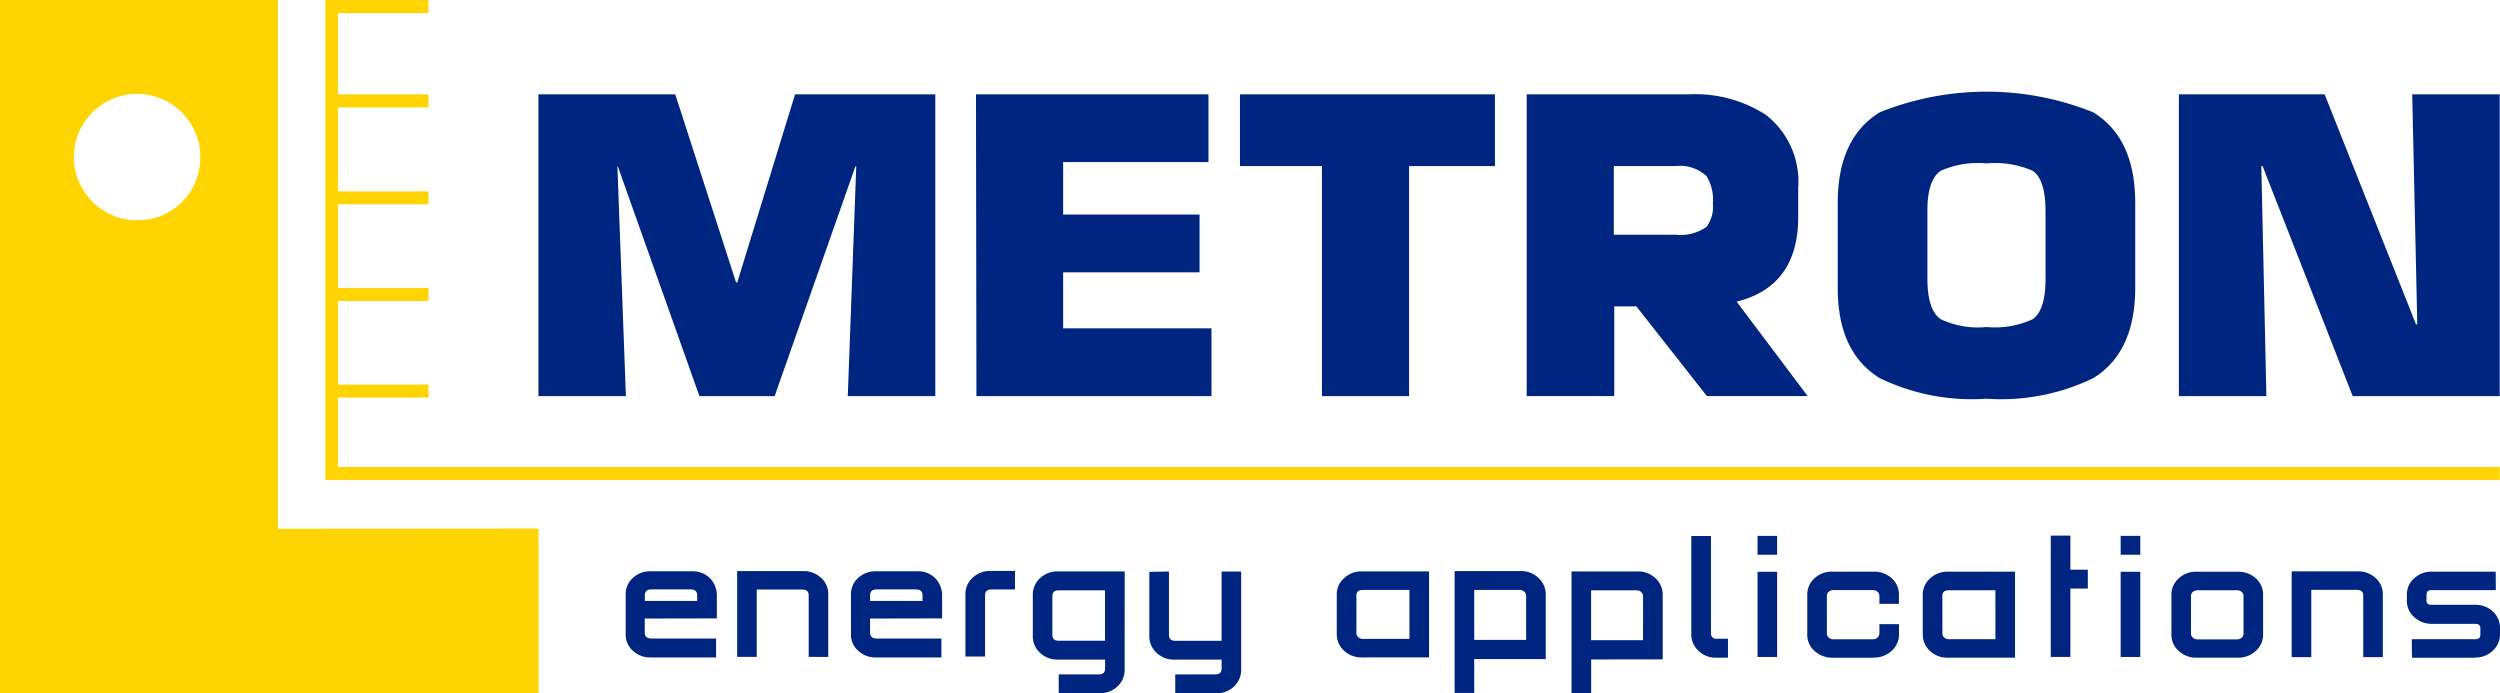
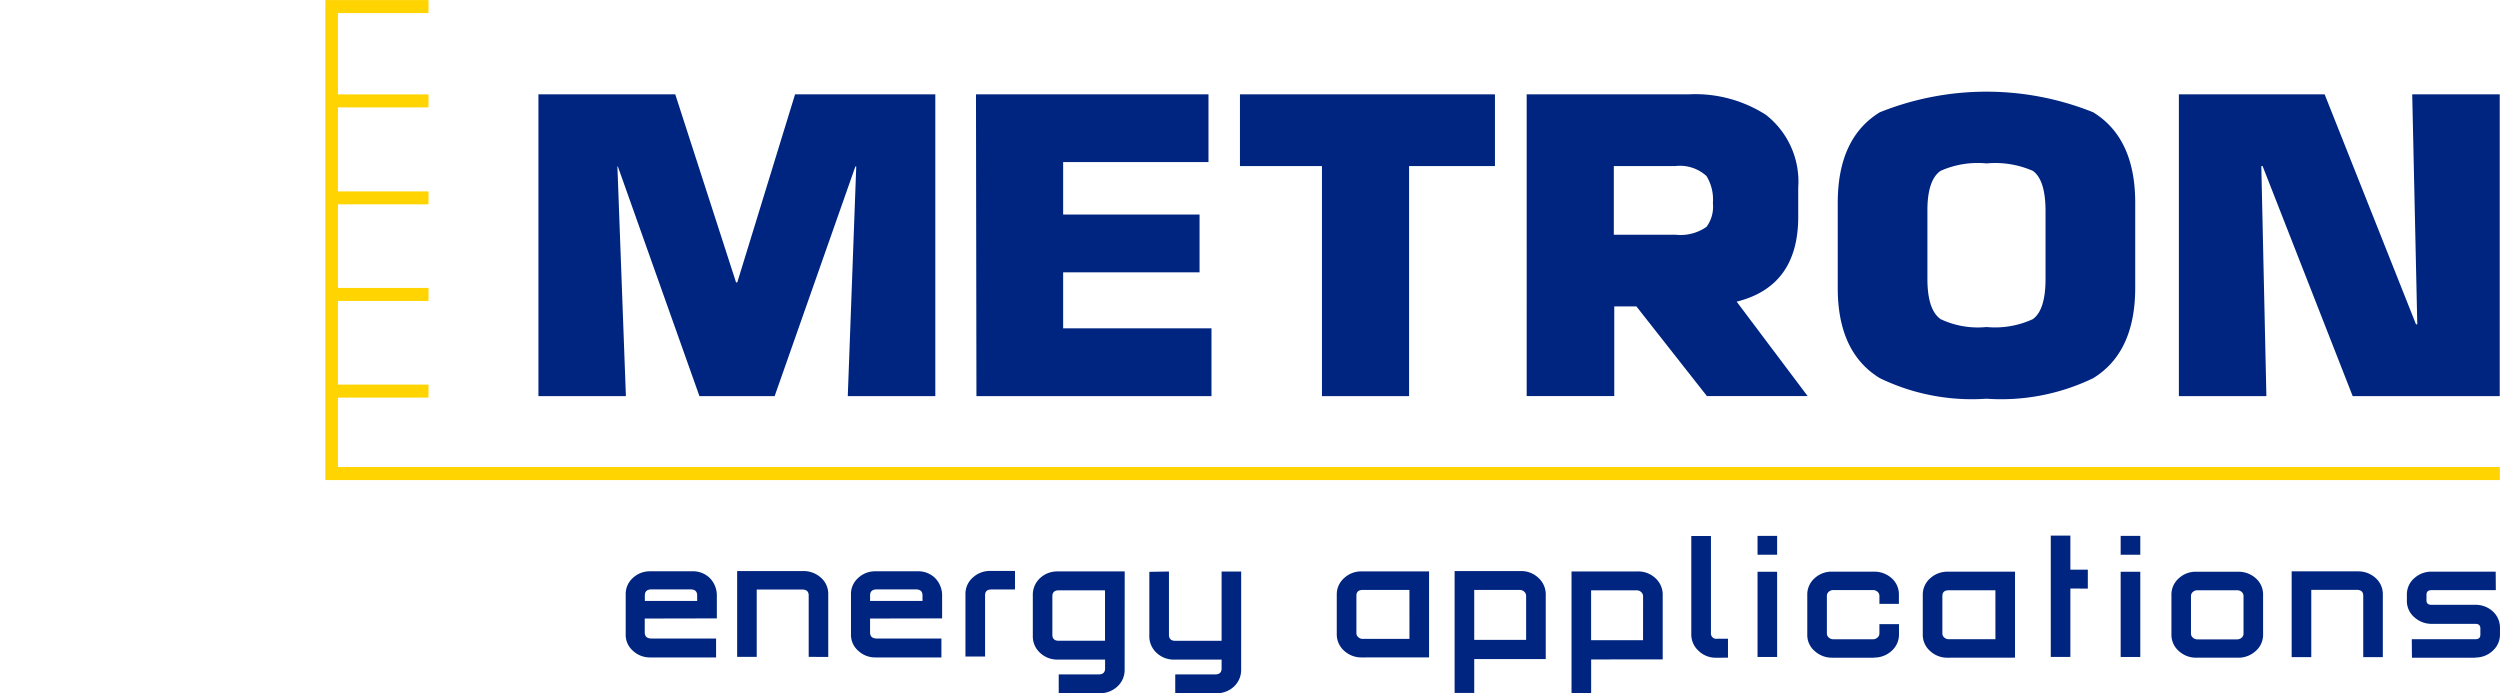
<svg xmlns="http://www.w3.org/2000/svg" width="112.494" height="31.204" viewBox="0 0 112.494 31.204">
  <g id="Grupo_127" data-name="Grupo 127" transform="translate(-591.535 -861.352)">
    <g id="Grupo_83" data-name="Grupo 83" transform="translate(591.535 861.352)">
      <path id="Trazado_654" data-name="Trazado 654" d="M348.2,479.04l.381-10.334h-.039l-3.633,10.334h-3.384l-3.671-10.334h-.02l.382,10.334H334.28V465.459h6.157l2.735,8.462h.056l2.6-8.462h6.311V479.04Z" transform="translate(-310.052 -461.215)" fill="#002581" fill-rule="evenodd" />
      <path id="Trazado_655" data-name="Trazado 655" d="M344.223,479.04l-.02-13.581h10.462v3.05h-6.54v2.361h6.138v2.6h-6.138v2.519H354.8v3.051Z" transform="translate(-300.286 -461.215)" fill="#002581" fill-rule="evenodd" />
      <path id="Trazado_656" data-name="Trazado 656" d="M357.8,468.687V479.04h-3.92V468.687h-3.69v-3.228h11.474v3.228Z" transform="translate(-294.395 -461.215)" fill="#002581" fill-rule="evenodd" />
      <path id="Trazado_657" data-name="Trazado 657" d="M363.384,468.686h-2.772v3.089h2.772a2.027,2.027,0,0,0,1.4-.355,1.525,1.525,0,0,0,.286-1.062,2.034,2.034,0,0,0-.286-1.22,1.765,1.765,0,0,0-1.4-.452m2.754,6.1,3.195,4.25H364.8L361.626,475h-.994v4.036h-3.941V465.46h7.266a5.876,5.876,0,0,1,3.5.923,3.807,3.807,0,0,1,1.453,3.268v1.318Q368.91,474.1,366.138,474.788Z" transform="translate(-287.994 -461.214)" fill="#002581" fill-rule="evenodd" />
      <path id="Trazado_658" data-name="Trazado 658" d="M373.095,470.772h0q0-1.4-.571-1.81a4.235,4.235,0,0,0-2.085-.335,4.1,4.1,0,0,0-2.066.335q-.6.414-.593,1.81v3.052c0,.933.2,1.534.593,1.81a3.911,3.911,0,0,0,2.066.355,4.043,4.043,0,0,0,2.085-.355c.381-.276.571-.877.571-1.81Zm-2.657,8.443a9.506,9.506,0,0,1-4.8-.925q-1.9-1.161-1.893-4.076V470.4q0-2.914,1.893-4.074a12.895,12.895,0,0,1,9.6,0q1.893,1.161,1.893,4.074v3.816q0,2.917-1.893,4.076A9.511,9.511,0,0,1,370.438,479.215Z" transform="translate(-281.051 -461.274)" fill="#002581" fill-rule="evenodd" />
      <path id="Trazado_659" data-name="Trazado 659" d="M379.3,479.04l-4.054-10.353h-.057l.228,10.353h-3.938V465.459h6.559l4.112,10.351h.057l-.228-10.351h3.938V479.04Z" transform="translate(-273.435 -461.215)" fill="#002581" fill-rule="evenodd" />
      <path id="Trazado_660" data-name="Trazado 660" d="M339.475,477.606h0v-.248c0-.181-.1-.272-.3-.272H337.42c-.2,0-.3.091-.3.272v.248Zm-2.359.792v.623c0,.185.1.276.31.276h2.9v.851h-2.972a1.106,1.106,0,0,1-.77-.3.944.944,0,0,1-.325-.738v-1.792a.964.964,0,0,1,.321-.746,1.109,1.109,0,0,1,.774-.3h1.9a1.072,1.072,0,0,1,.8.314,1.12,1.12,0,0,1,.306.815v.99Z" transform="translate(-308.104 -450.565)" fill="#002581" fill-rule="evenodd" />
      <path id="Trazado_661" data-name="Trazado 661" d="M342.005,480.131v-2.768c0-.175-.1-.26-.286-.26h-2.052v3.028h-.881V476.27h2.982a1.159,1.159,0,0,1,.79.3.968.968,0,0,1,.327.756v2.81Z" transform="translate(-305.616 -450.574)" fill="#002581" fill-rule="evenodd" />
      <path id="Trazado_662" data-name="Trazado 662" d="M344.586,477.606h0v-.248c0-.181-.1-.272-.3-.272h-1.758c-.2,0-.3.091-.3.272v.248Zm-2.359.792v.623c0,.185.1.276.31.276h2.9v.851h-2.974a1.105,1.105,0,0,1-.768-.3.946.946,0,0,1-.327-.738v-1.792a.959.959,0,0,1,.323-.746,1.1,1.1,0,0,1,.772-.3h1.9a1.069,1.069,0,0,1,.8.314,1.12,1.12,0,0,1,.306.815v.99Z" transform="translate(-303.076 -450.565)" fill="#002581" fill-rule="evenodd" />
      <path id="Trazado_663" data-name="Trazado 663" d="M345.125,477.1c-.185,0-.278.087-.278.26v2.756h-.883v-2.8a.971.971,0,0,1,.331-.752,1.129,1.129,0,0,1,.78-.3h1.119v.833Z" transform="translate(-300.521 -450.574)" fill="#002581" fill-rule="evenodd" />
      <path id="Trazado_664" data-name="Trazado 664" d="M348.742,477.128h-2.083c-.191,0-.286.089-.286.27v1.73c0,.181.1.27.286.27h2.083Zm.883,3.56a1,1,0,0,1-.331.772,1.137,1.137,0,0,1-.788.3h-1.847v-.849h1.8c.19,0,.286-.089.286-.266v-.4h-2.133a1.125,1.125,0,0,1-.788-.3,1,1,0,0,1-.331-.772V477.36a1.017,1.017,0,0,1,.327-.782,1.125,1.125,0,0,1,.792-.3h3.016Z" transform="translate(-299.019 -450.565)" fill="#002581" fill-rule="evenodd" />
      <path id="Trazado_665" data-name="Trazado 665" d="M352.266,480.678a1.028,1.028,0,0,1-.325.782,1.13,1.13,0,0,1-.792.3H349.3v-.849h1.8c.191,0,.286-.089.286-.27v-.395h-2.133a1.123,1.123,0,0,1-.788-.3,1.006,1.006,0,0,1-.331-.774v-2.875l.883-.016v2.849c0,.181.1.27.284.27h2.085v-3.119h.881Z" transform="translate(-296.417 -450.565)" fill="#002581" fill-rule="evenodd" />
      <path id="Trazado_666" data-name="Trazado 666" d="M355.654,477.11h-2.1q-.286,0-.286.262v1.681a.235.235,0,0,0,.087.185.282.282,0,0,0,.2.075h2.1Zm-2.157,3.038a1.144,1.144,0,0,1-.782-.3.989.989,0,0,1-.331-.756v-1.764a.97.97,0,0,1,.333-.752,1.12,1.12,0,0,1,.78-.3h3.04v3.869Z" transform="translate(-292.233 -450.565)" fill="#002581" fill-rule="evenodd" />
      <path id="Trazado_667" data-name="Trazado 667" d="M358.275,477.389h0a.257.257,0,0,0-.085-.191.294.294,0,0,0-.2-.079h-2.05v2.246h2.335Zm-2.335,2.841v1.524h-.883V476.27h2.982a1.117,1.117,0,0,1,.788.306,1,1,0,0,1,.331.772v2.883Z" transform="translate(-289.603 -450.574)" fill="#002581" fill-rule="evenodd" />
      <path id="Trazado_668" data-name="Trazado 668" d="M360.928,477.4h0a.253.253,0,0,0-.087-.191.28.28,0,0,0-.2-.079h-2.052v2.244h2.337Zm-2.337,2.841v1.52h-.883v-5.481h2.982a1.132,1.132,0,0,1,.79.3,1,1,0,0,1,.331.772v2.885Z" transform="translate(-286.993 -450.567)" fill="#002581" fill-rule="evenodd" />
      <path id="Trazado_669" data-name="Trazado 669" d="M361.537,480.952a1.1,1.1,0,0,1-.786-.31,1,1,0,0,1-.327-.768v-4.4h.885v4.357a.24.24,0,0,0,.276.268h.49v.851Z" transform="translate(-284.32 -451.356)" fill="#002581" fill-rule="evenodd" />
      <path id="Trazado_670" data-name="Trazado 670" d="M361.926,477.087h.881v3.834h-.881Zm0-1.615h.881v.849h-.881Z" transform="translate(-282.841 -451.359)" fill="#002581" fill-rule="evenodd" />
      <path id="Trazado_671" data-name="Trazado 671" d="M366.058,480.153h-1.887a1.151,1.151,0,0,1-.784-.3.944.944,0,0,1-.333-.748v-1.774a.973.973,0,0,1,.341-.764,1.119,1.119,0,0,1,.776-.286h1.887a1.167,1.167,0,0,1,.79.292.97.97,0,0,1,.329.758v.4H366.3v-.361a.241.241,0,0,0-.087-.185.287.287,0,0,0-.2-.075h-1.792a.3.3,0,0,0-.2.075.239.239,0,0,0-.085.185v1.691a.233.233,0,0,0,.085.185.3.3,0,0,0,.2.077h1.792a.289.289,0,0,0,.2-.077.246.246,0,0,0,.087-.188v-.415h.881v.446a.979.979,0,0,1-.333.758,1.145,1.145,0,0,1-.786.3" transform="translate(-281.731 -450.558)" fill="#002581" fill-rule="evenodd" />
      <path id="Trazado_672" data-name="Trazado 672" d="M368.941,477.119h-2.1c-.19,0-.286.085-.286.258v1.685a.231.231,0,0,0,.087.183.279.279,0,0,0,.2.075h2.1Zm-2.157,3.034a1.123,1.123,0,0,1-.78-.3.972.972,0,0,1-.331-.752v-1.766a.972.972,0,0,1,.331-.752,1.135,1.135,0,0,1,.782-.3h3.038v3.867Z" transform="translate(-279.153 -450.558)" fill="#002581" fill-rule="evenodd" />
      <path id="Trazado_673" data-name="Trazado 673" d="M369.458,477.848v3.077h-.882v-5.458h.882V477h.785v.85Z" transform="translate(-276.296 -451.365)" fill="#002581" fill-rule="evenodd" />
      <path id="Trazado_674" data-name="Trazado 674" d="M370.161,477.087h.883v3.834h-.883Zm0-1.615h.883v.849h-.883Z" transform="translate(-274.736 -451.359)" fill="#002581" fill-rule="evenodd" />
      <path id="Trazado_675" data-name="Trazado 675" d="M374.556,477.377h0a.245.245,0,0,0-.085-.185.3.3,0,0,0-.2-.073h-1.792a.289.289,0,0,0-.2.073.241.241,0,0,0-.087.185v1.691a.235.235,0,0,0,.087.185.291.291,0,0,0,.2.075h1.792a.3.3,0,0,0,.2-.075.239.239,0,0,0,.085-.185Zm-.238,2.776h-1.889a1.14,1.14,0,0,1-.784-.3.967.967,0,0,1-.333-.752v-1.766a.969.969,0,0,1,.343-.764,1.105,1.105,0,0,1,.774-.286h1.889a1.158,1.158,0,0,1,.788.292.972.972,0,0,1,.331.758V479.1a.967.967,0,0,1-.333.752A1.145,1.145,0,0,1,374.318,480.153Z" transform="translate(-273.603 -450.558)" fill="#002581" fill-rule="evenodd" />
      <path id="Trazado_676" data-name="Trazado 676" d="M377.259,480.136V477.37c0-.175-.1-.26-.286-.26h-2.052v3.026h-.883v-3.859h2.984a1.149,1.149,0,0,1,.788.294.971.971,0,0,1,.331.756v2.81Z" transform="translate(-270.919 -450.567)" fill="#002581" fill-rule="evenodd" />
      <path id="Trazado_677" data-name="Trazado 677" d="M379.731,480.153h-2.851l-.008-.833h2.869c.145,0,.218-.068.218-.206v-.276c0-.137-.073-.208-.218-.208h-1.974a1.146,1.146,0,0,1-.782-.3.955.955,0,0,1-.333-.746v-.26a.963.963,0,0,1,.343-.758,1.131,1.131,0,0,1,.776-.284h2.877l.006.831H377.76c-.151,0-.226.069-.226.212v.248c0,.137.075.2.226.2h1.974a1.136,1.136,0,0,1,.782.294.993.993,0,0,1,.325.762v.262a.978.978,0,0,1-.331.754,1.12,1.12,0,0,1-.78.3" transform="translate(-268.348 -450.558)" fill="#002581" fill-rule="evenodd" />
-       <path id="Trazado_678" data-name="Trazado 678" d="M328.324,473.229h0a2.843,2.843,0,1,1,2.758-2.839,2.8,2.8,0,0,1-2.758,2.839m6.252,13.886v-23.8H322.07v31.2H346.3v-7.409Z" transform="translate(-322.07 -463.32)" fill="#ffd400" fill-rule="evenodd" />
      <path id="Trazado_679" data-name="Trazado 679" d="M330.016,484.333v-3.124h4.074v-.584h-4.074v-3.764h4.074v-.585h-4.074v-3.762h4.074v-.584h-4.074v-3.78h4.074v-.585h-4.074v-3.659h4.074v-.585h-4.642v21.6h97.846v-.587Z" transform="translate(-314.809 -463.319)" fill="#ffd400" fill-rule="evenodd" />
    </g>
  </g>
</svg>